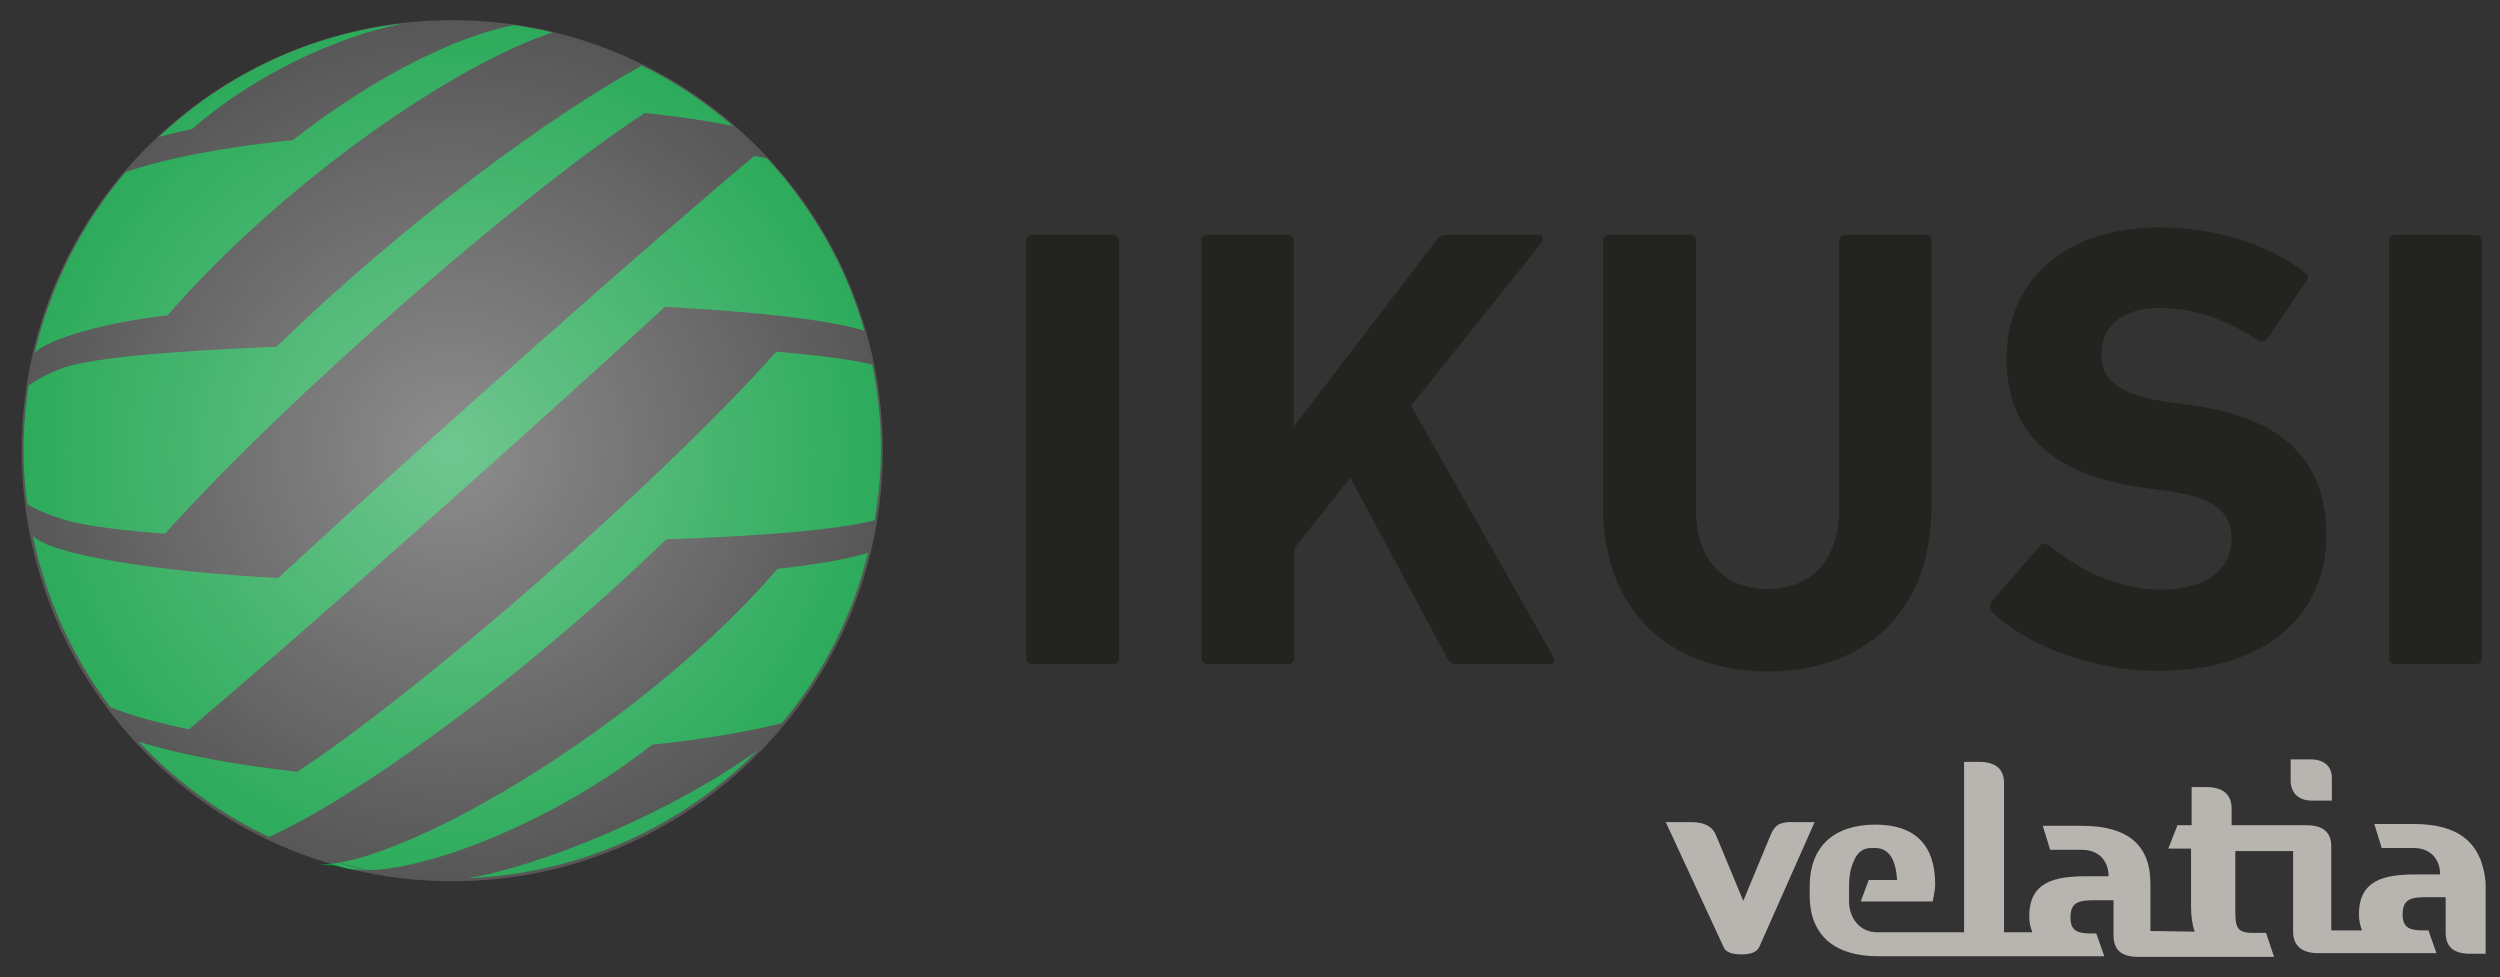
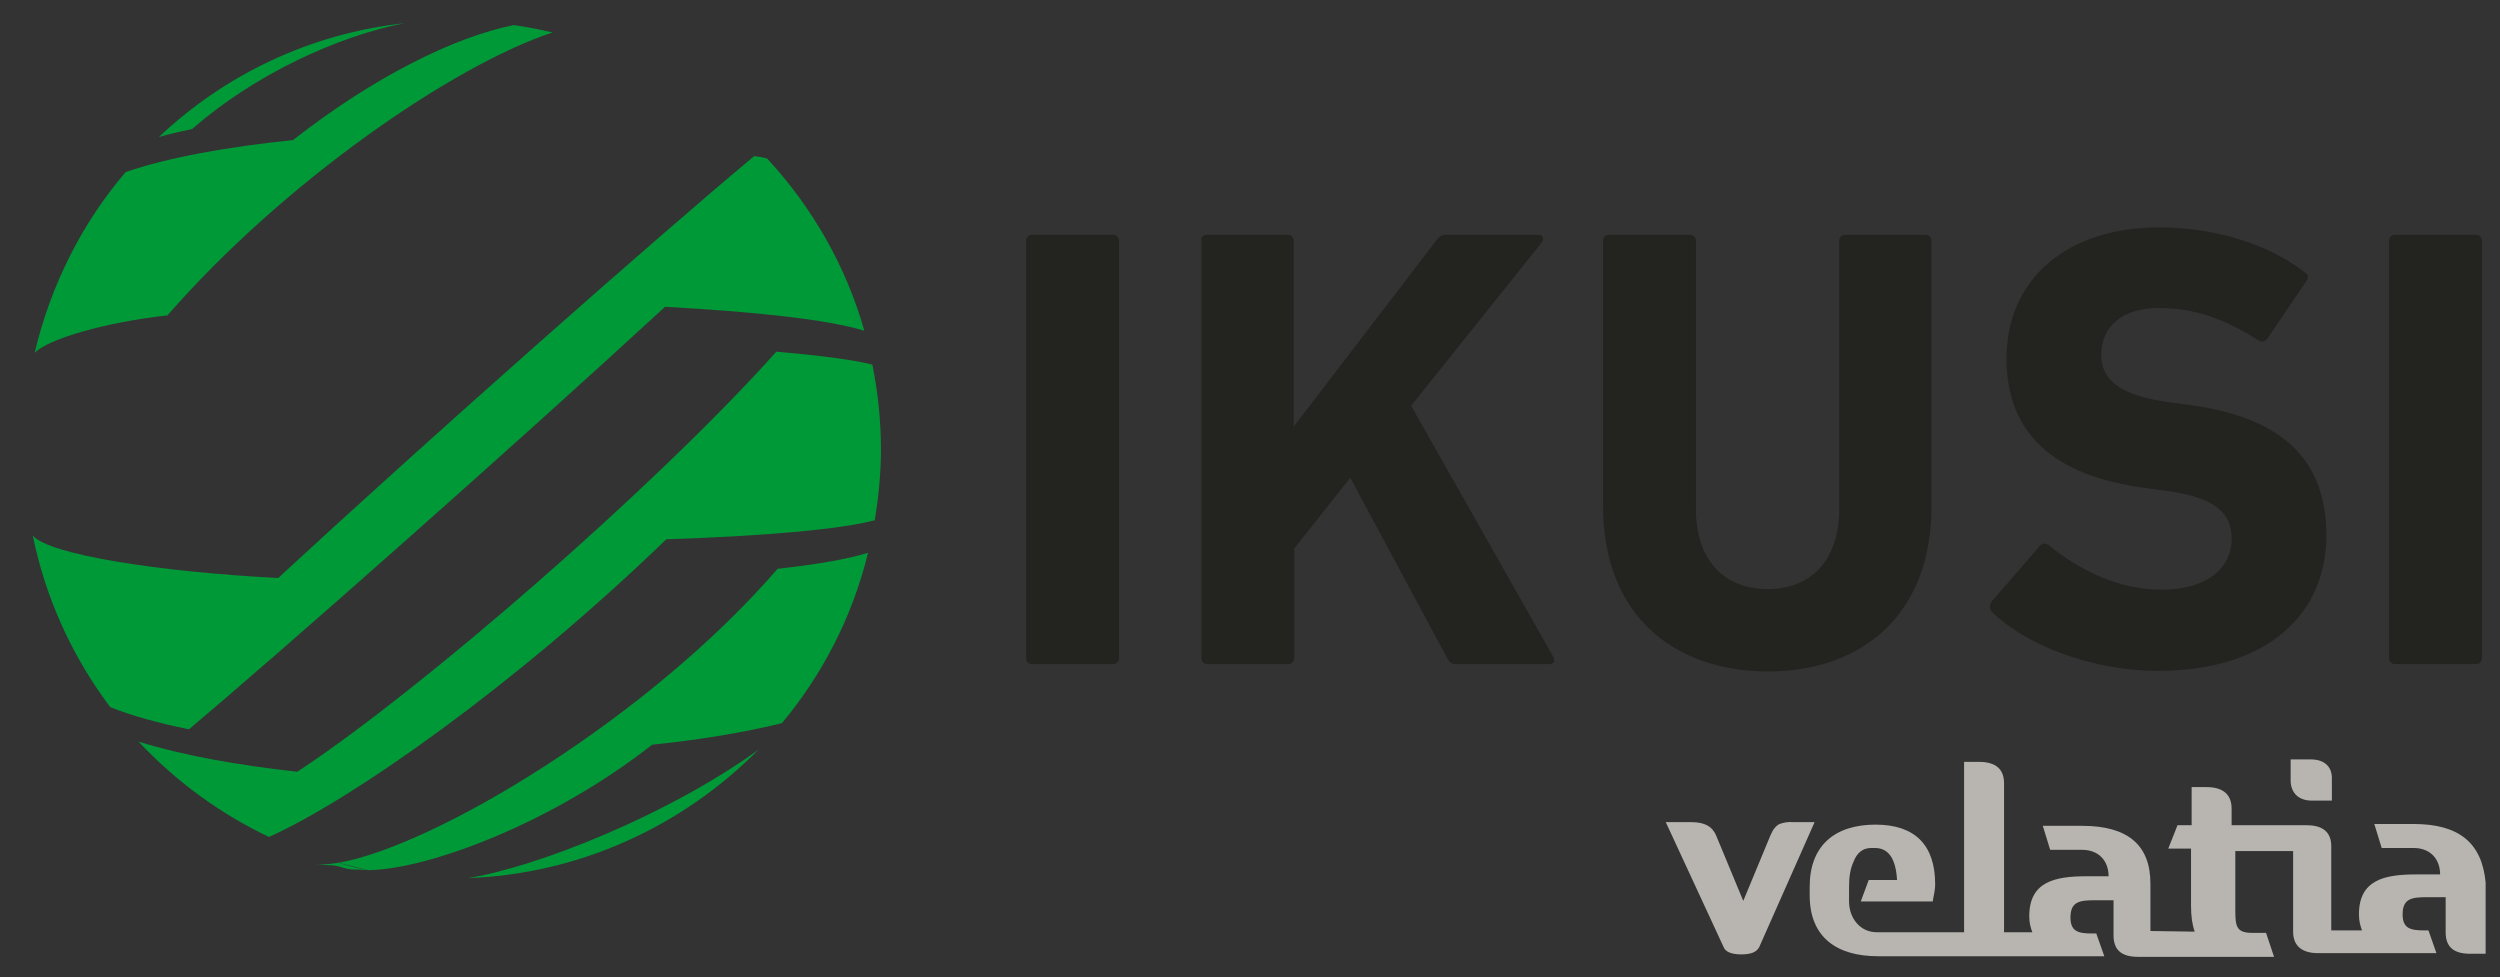
<svg xmlns="http://www.w3.org/2000/svg" width="87" height="34" viewBox="0 0 87 34" fill="none">
  <rect x="0" y="0" width="87" height="34" fill="#333333" stroke="none" />
  <path d="M35.709 8.385C35.709 8.257 35.795 8.171 35.923 8.171H38.727C38.855 8.171 38.941 8.257 38.941 8.385V22.897C38.941 23.025 38.855 23.111 38.727 23.111H35.923C35.795 23.111 35.709 23.025 35.709 22.897V8.385ZM41.788 8.385C41.788 8.257 41.873 8.171 42.002 8.171H44.806C44.934 8.171 45.02 8.257 45.02 8.385V14.849L49.985 8.364C50.092 8.214 50.178 8.171 50.349 8.171H53.56C53.688 8.171 53.752 8.321 53.645 8.449L49.108 14.121L54.052 22.854C54.138 23.004 54.074 23.111 53.924 23.111H50.692C50.52 23.111 50.456 23.068 50.371 22.918L46.989 16.625L45.041 19.087V22.897C45.041 23.025 44.955 23.111 44.827 23.111H42.023C41.895 23.111 41.809 23.025 41.809 22.897V8.385H41.788ZM55.786 17.61V8.385C55.786 8.257 55.871 8.171 56 8.171H58.804C58.932 8.171 59.018 8.257 59.018 8.385V17.717C59.018 19.494 60.002 20.5 61.522 20.5C63.02 20.5 64.005 19.494 64.005 17.717V8.385C64.005 8.257 64.091 8.171 64.219 8.171H67.001C67.13 8.171 67.215 8.257 67.215 8.385V17.631C67.215 21.356 64.84 23.368 61.501 23.368C58.162 23.346 55.786 21.334 55.786 17.61ZM69.334 21.313C69.249 21.227 69.206 21.077 69.313 20.928L70.983 19.001C71.068 18.894 71.197 18.894 71.304 18.98C72.288 19.772 73.637 20.521 75.221 20.521C76.783 20.521 77.66 19.793 77.66 18.744C77.66 17.867 77.125 17.31 75.349 17.075L74.557 16.968C71.518 16.54 69.827 15.127 69.827 12.473C69.827 9.733 71.903 7.914 75.135 7.914C77.125 7.914 78.966 8.513 80.208 9.477C80.336 9.562 80.357 9.648 80.25 9.798L78.902 11.788C78.816 11.895 78.709 11.917 78.602 11.852C77.447 11.103 76.355 10.718 75.135 10.718C73.808 10.718 73.123 11.403 73.123 12.345C73.123 13.201 73.744 13.757 75.456 13.993L76.248 14.1C79.33 14.528 80.957 15.919 80.957 18.637C80.957 21.334 78.945 23.346 75.092 23.346C72.759 23.346 70.49 22.426 69.334 21.313ZM83.14 8.385C83.14 8.257 83.225 8.171 83.354 8.171H86.158C86.286 8.171 86.372 8.257 86.372 8.385V22.897C86.372 23.025 86.286 23.111 86.158 23.111H83.354C83.225 23.111 83.14 23.025 83.14 22.897V8.385Z" fill="#232320" />
  <path d="M61.928 28.675C61.8 28.739 61.693 28.868 61.607 29.082L60.666 31.351L59.724 29.082C59.595 28.761 59.317 28.611 58.868 28.611H57.969L59.981 32.956C60.045 33.127 60.259 33.213 60.601 33.213C60.944 33.213 61.136 33.127 61.222 32.956L63.148 28.611H62.421C62.207 28.59 62.057 28.632 61.928 28.675ZM83.996 28.675H82.626L82.883 29.51H83.996C84.574 29.51 84.916 29.895 84.916 30.43H84.081C82.968 30.43 82.091 30.623 82.091 31.822C82.091 32.035 82.134 32.207 82.198 32.378H81.128V29.446C81.128 28.975 80.85 28.718 80.272 28.718H77.66V28.14C77.66 27.648 77.361 27.391 76.783 27.391H76.269V28.718H75.777L75.456 29.531H76.248V31.522C76.248 31.886 76.29 32.185 76.376 32.421L74.835 32.399V30.751C74.835 29.403 74.043 28.739 72.459 28.739H71.089L71.346 29.574H72.459C73.037 29.574 73.379 29.959 73.379 30.494H72.609C71.496 30.494 70.618 30.687 70.618 31.886C70.618 32.1 70.661 32.271 70.725 32.442H69.741V27.262C69.741 26.77 69.463 26.513 68.863 26.513H68.35V32.442H65.31C64.732 32.442 64.347 31.95 64.347 31.372V30.858C64.347 30.516 64.39 30.238 64.497 30.002C64.625 29.66 64.839 29.51 65.118 29.51H65.246C65.717 29.51 65.974 29.874 66.017 30.623H65.032L64.754 31.372H67.258C67.301 31.137 67.344 30.944 67.344 30.773C67.344 29.403 66.637 28.697 65.267 28.697C63.855 28.697 62.977 29.424 62.977 30.858V31.158C62.977 32.635 63.94 33.277 65.353 33.277H73.23L72.951 32.485H72.802C72.331 32.485 72.052 32.421 72.052 31.928C72.052 31.372 72.374 31.329 72.909 31.329H73.551V32.549C73.551 33.063 73.829 33.298 74.407 33.298H79.137L78.859 32.464H78.388C77.853 32.464 77.789 32.271 77.789 31.715V29.617H79.801V32.421C79.801 32.913 80.1 33.17 80.678 33.17H84.788L84.51 32.378H84.36C83.889 32.378 83.611 32.314 83.611 31.822C83.611 31.265 83.932 31.222 84.467 31.222H85.109V32.442C85.109 32.956 85.387 33.191 85.965 33.191H86.5V30.709C86.372 29.339 85.58 28.675 83.996 28.675ZM80.464 27.862H81.149V27.07C81.149 26.685 80.892 26.428 80.421 26.428H79.715V27.198C79.737 27.605 79.993 27.862 80.464 27.862Z" fill="#B8B5B1" />
  <path d="M23.144 10.676C26.204 10.847 28.752 11.104 30.079 11.51C29.436 9.242 28.259 7.208 26.697 5.517C26.547 5.474 26.397 5.453 26.247 5.432C22.93 8.193 15.075 15.128 9.681 20.115C5.528 19.901 1.697 19.301 1.141 18.638C1.59 20.842 2.532 22.876 3.838 24.61C4.587 24.909 5.528 25.166 6.577 25.38C9.852 22.619 17.707 15.684 23.144 10.676Z" fill="#009938" />
  <path d="M30.443 18.103C30.571 17.311 30.657 16.476 30.657 15.642C30.657 14.636 30.55 13.63 30.357 12.688C29.672 12.517 28.495 12.367 27.018 12.238C22.823 16.926 14.647 24.032 10.345 26.857C8.225 26.622 6.321 26.279 4.822 25.808C6.106 27.178 7.648 28.313 9.36 29.126C12.228 27.842 17.943 23.839 23.187 18.767C26.526 18.659 29.265 18.424 30.443 18.103ZM11.008 30.089C11.179 30.089 11.35 30.11 11.522 30.11C11.886 30.132 11.993 30.26 12.335 30.26H12.463C12.57 30.26 12.699 30.282 12.827 30.282C12.485 30.218 12.121 30.132 11.778 30.025C11.5 30.068 11.222 30.089 11.008 30.089Z" fill="#009938" />
  <path d="M27.061 19.794C22.566 24.995 15.118 29.447 11.779 30.025C12.121 30.11 12.463 30.196 12.827 30.282C14.989 30.239 19.291 28.591 22.695 25.915C24.364 25.744 25.905 25.487 27.211 25.166C28.623 23.475 29.672 21.442 30.207 19.237C29.522 19.451 28.431 19.644 27.061 19.794ZM26.397 26.087C23.272 28.355 18.692 30.175 16.273 30.56C20.233 30.41 23.786 28.719 26.397 26.087ZM14.069 0.809C10.773 1.172 7.819 2.607 5.529 4.768C5.893 4.661 6.278 4.576 6.684 4.49C8.868 2.585 11.757 1.258 14.069 0.809ZM19.227 1.13C18.778 1.023 18.328 0.937 17.879 0.873C15.845 1.279 13.041 2.649 10.195 4.875C7.904 5.111 5.871 5.475 4.373 5.988C2.853 7.765 1.762 9.927 1.205 12.281C1.676 11.789 3.688 11.211 5.828 10.975C9.874 6.331 15.781 2.264 19.227 1.13Z" fill="#009938" />
-   <path d="M2.447 18.145C3.132 18.317 4.288 18.466 5.743 18.573C9.938 13.886 18.115 6.759 22.438 3.933C23.508 4.04 24.536 4.19 25.499 4.383C24.536 3.548 23.487 2.842 22.331 2.285C19.249 3.976 14.241 7.593 9.617 12.067C5.85 12.216 2.854 12.473 1.998 12.88C1.569 13.051 1.206 13.265 0.992 13.415C0.885 14.143 0.82 14.913 0.82 15.684C0.82 16.305 0.863 16.925 0.949 17.546C1.484 17.889 2.447 18.145 2.447 18.145Z" fill="#009938" />
-   <path opacity="0.44" d="M30.721 15.684C30.721 23.946 24.022 30.667 15.739 30.667C7.477 30.667 0.756 23.967 0.756 15.684C0.756 7.422 7.455 0.701 15.739 0.701C24 0.701 30.721 7.401 30.721 15.684Z" fill="url(#paint0_radial_2036_1413)" />
  <defs>
    <radialGradient id="paint0_radial_2036_1413" cx="0" cy="0" r="1" gradientUnits="userSpaceOnUse" gradientTransform="translate(15.738 15.682) scale(14.976)">
      <stop stop-color="white" />
      <stop offset="0.853" stop-color="white" stop-opacity="0.487" />
      <stop offset="0.997" stop-color="white" stop-opacity="0.4" />
    </radialGradient>
  </defs>
</svg>